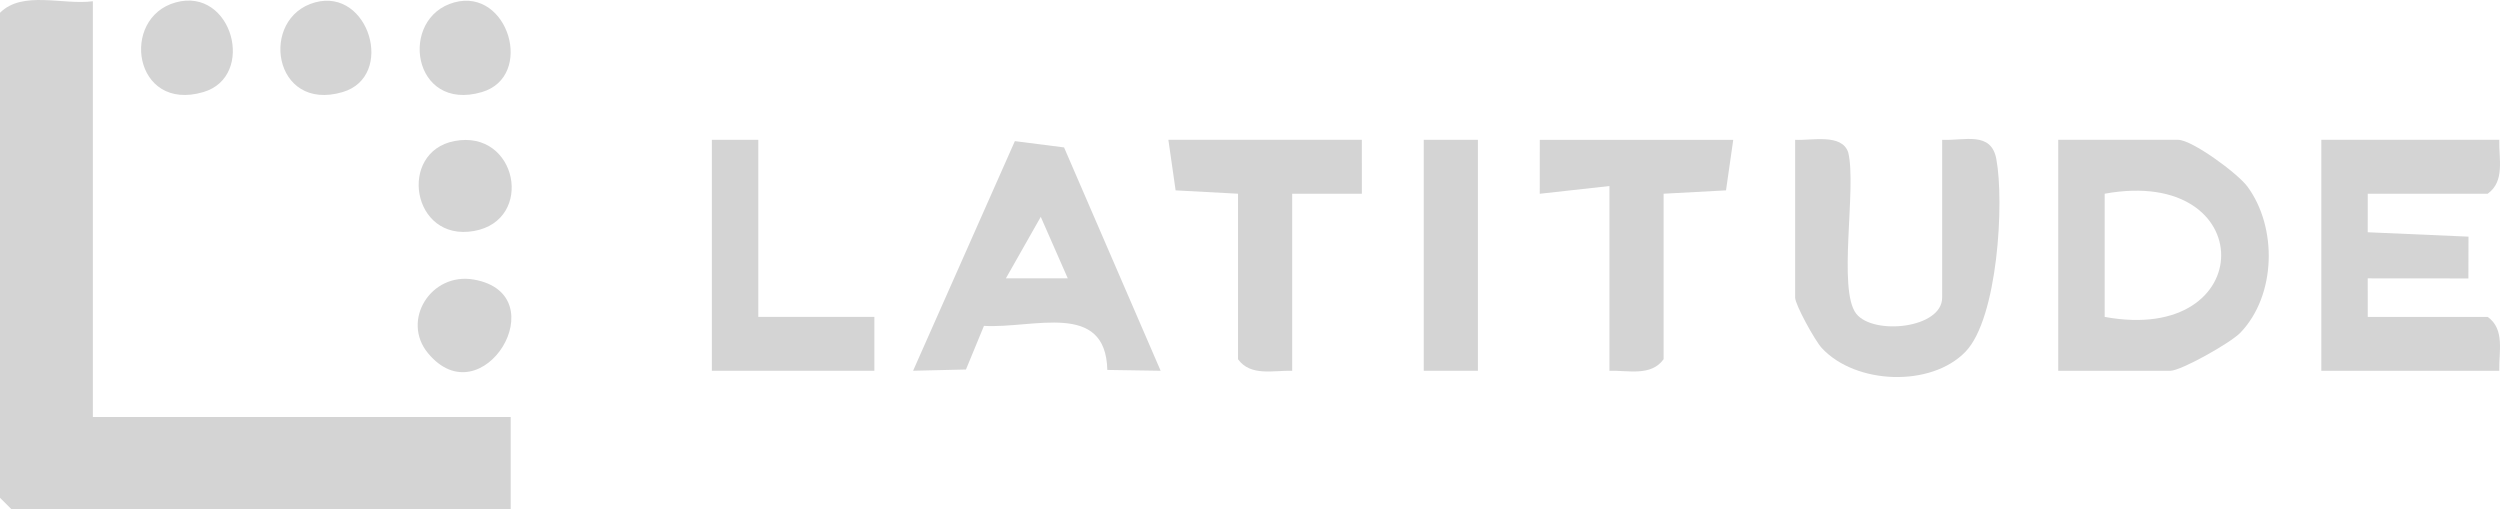
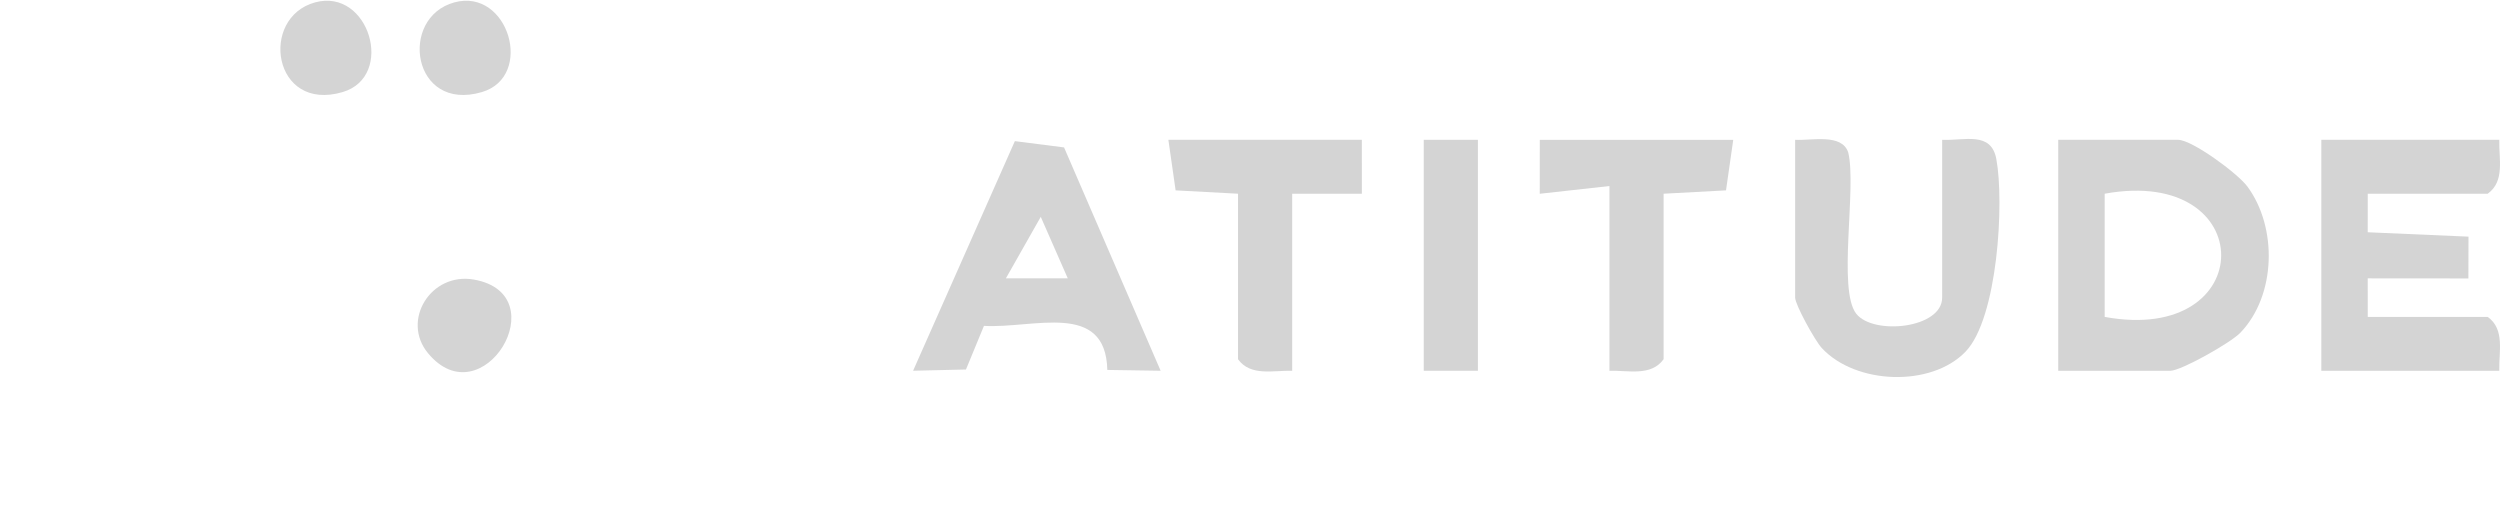
<svg xmlns="http://www.w3.org/2000/svg" id="Layer_2" data-name="Layer 2" viewBox="0 0 1453.79 296.2">
  <defs>
    <style>      .cls-1 {        fill: #d4d4d4;      }    </style>
  </defs>
  <g id="Layer_1-2" data-name="Layer 1">
-     <path class="cls-1" d="M54,.73v241.75h242.98v53.72H6.75l-6.75-6.72V7.44C13.06-5.68,36.64,3.05,54,.73Z" />
    <path class="cls-1" d="M1453.38,81.31c-.32,10.88,3.42,24.08-6.75,31.34h-69.74l-.02,22.41,58.6,2.55-.06,24.31-58.54-.05.02,22.41h69.74c10.17,7.25,6.43,20.46,6.75,31.34h-103.49V81.31h103.49Z" />
    <path class="cls-1" d="M1129.4,81.31c13.04.6,28.47-5.15,31.5,11.18,4.71,25.31.79,92.6-17.91,112.02-20.05,20.82-63.94,19.11-83.57-2.1-4.09-4.42-15.52-25.32-15.52-29.33v-91.77c9.68.54,27.18-3.84,30.87,7.34,5.02,20.47-6.31,79.95,4.69,93.82,10.04,12.65,49.93,8.54,49.93-9.39v-91.77Z" />
    <path class="cls-1" d="M791.93,81.31l.02,31.36-40.52-.02v102.97c-10.94-.32-24.21,3.4-31.5-6.72v-96.25l-36.29-1.95-4.21-29.39h112.49Z" />
    <path class="cls-1" d="M1007.91,81.31l-4.21,29.39-36.29,1.95v96.25c-7.29,10.11-20.56,6.39-31.5,6.72v-107.44l-40.52,4.5.02-31.36h112.49Z" />
-     <polygon class="cls-1" points="440.96 81.31 440.96 184.28 508.46 184.28 508.46 215.61 413.96 215.61 413.96 81.31 440.96 81.31" />
    <rect class="cls-1" x="827.93" y="81.31" width="31.5" height="134.3" />
-     <path class="cls-1" d="M102.24,1.38c32.95-9.03,46.77,43.08,16.02,52.16-40.63,11.99-48.65-43.22-16.02-52.16Z" />
-     <path class="cls-1" d="M264.32,82.01c36.54-6.93,46.75,46.03,11.32,52.32-36.36,6.46-44.35-46.06-11.32-52.32Z" />
    <path class="cls-1" d="M183.24,1.38c31.46-8.57,46.69,43.1,16.02,52.16-40.66,12.01-48.62-43.28-16.02-52.16Z" />
    <path class="cls-1" d="M264.23,1.38c31.46-8.57,46.69,43.1,16.02,52.16-40.66,12.01-48.62-43.28-16.02-52.16Z" />
    <path class="cls-1" d="M248.87,205.36c-15.69-18.97,1.67-47.23,26.77-42.77,48.64,8.65,4.85,80.99-26.77,42.77Z" />
    <path class="cls-1" d="M1306.87,108.44c-5.7-7.71-32.23-27.13-40.23-27.13h-69.74v134.3h65.24c6.06,0,34.96-16.17,40.71-22.17,20.8-21.72,21.61-61.21,4.02-85.01ZM1223.9,184.28v-71.63c90.56-16.45,90.11,88.23,0,71.63Z" />
    <path class="cls-1" d="M618.77,85.73l-28.61-3.66-59.18,133.52,30.74-.72,10.47-25.37c28.76,1.69,70.76-14.77,71.74,25.62l31,.48-56.16-129.86ZM584.95,161.85l20.27-35.75,15.71,35.77-35.97-.02Z" />
  </g>
</svg>